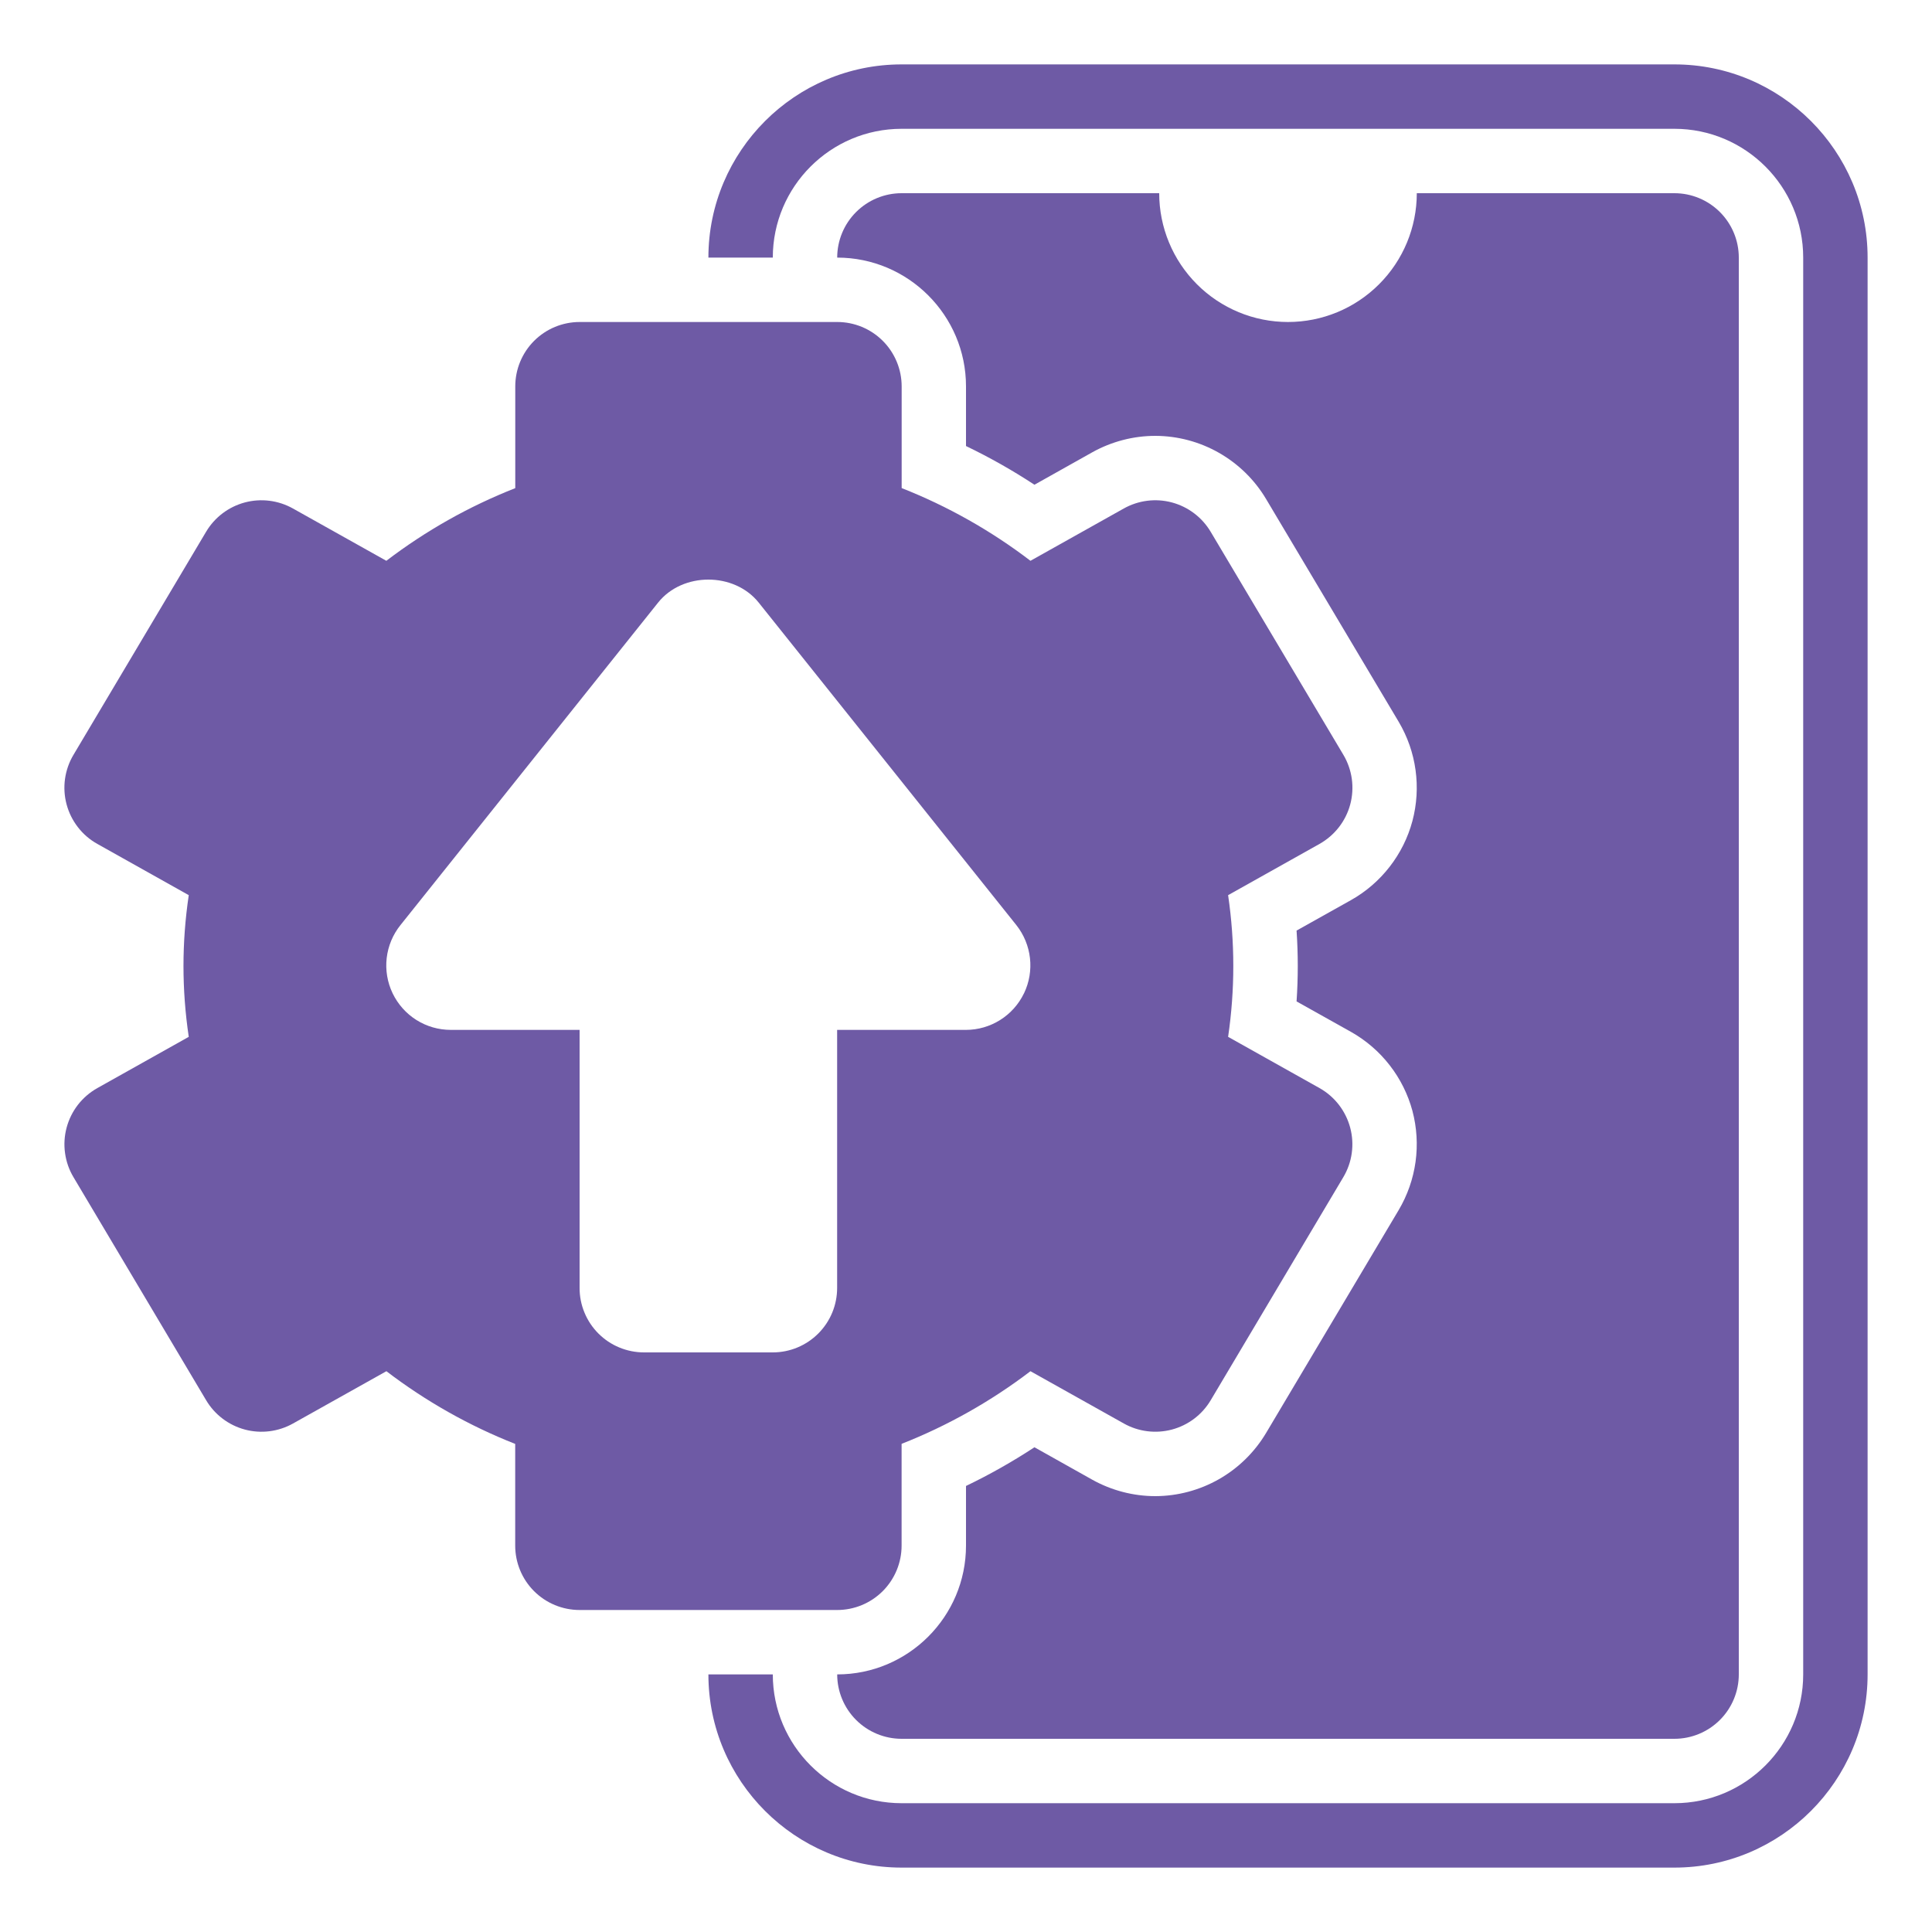
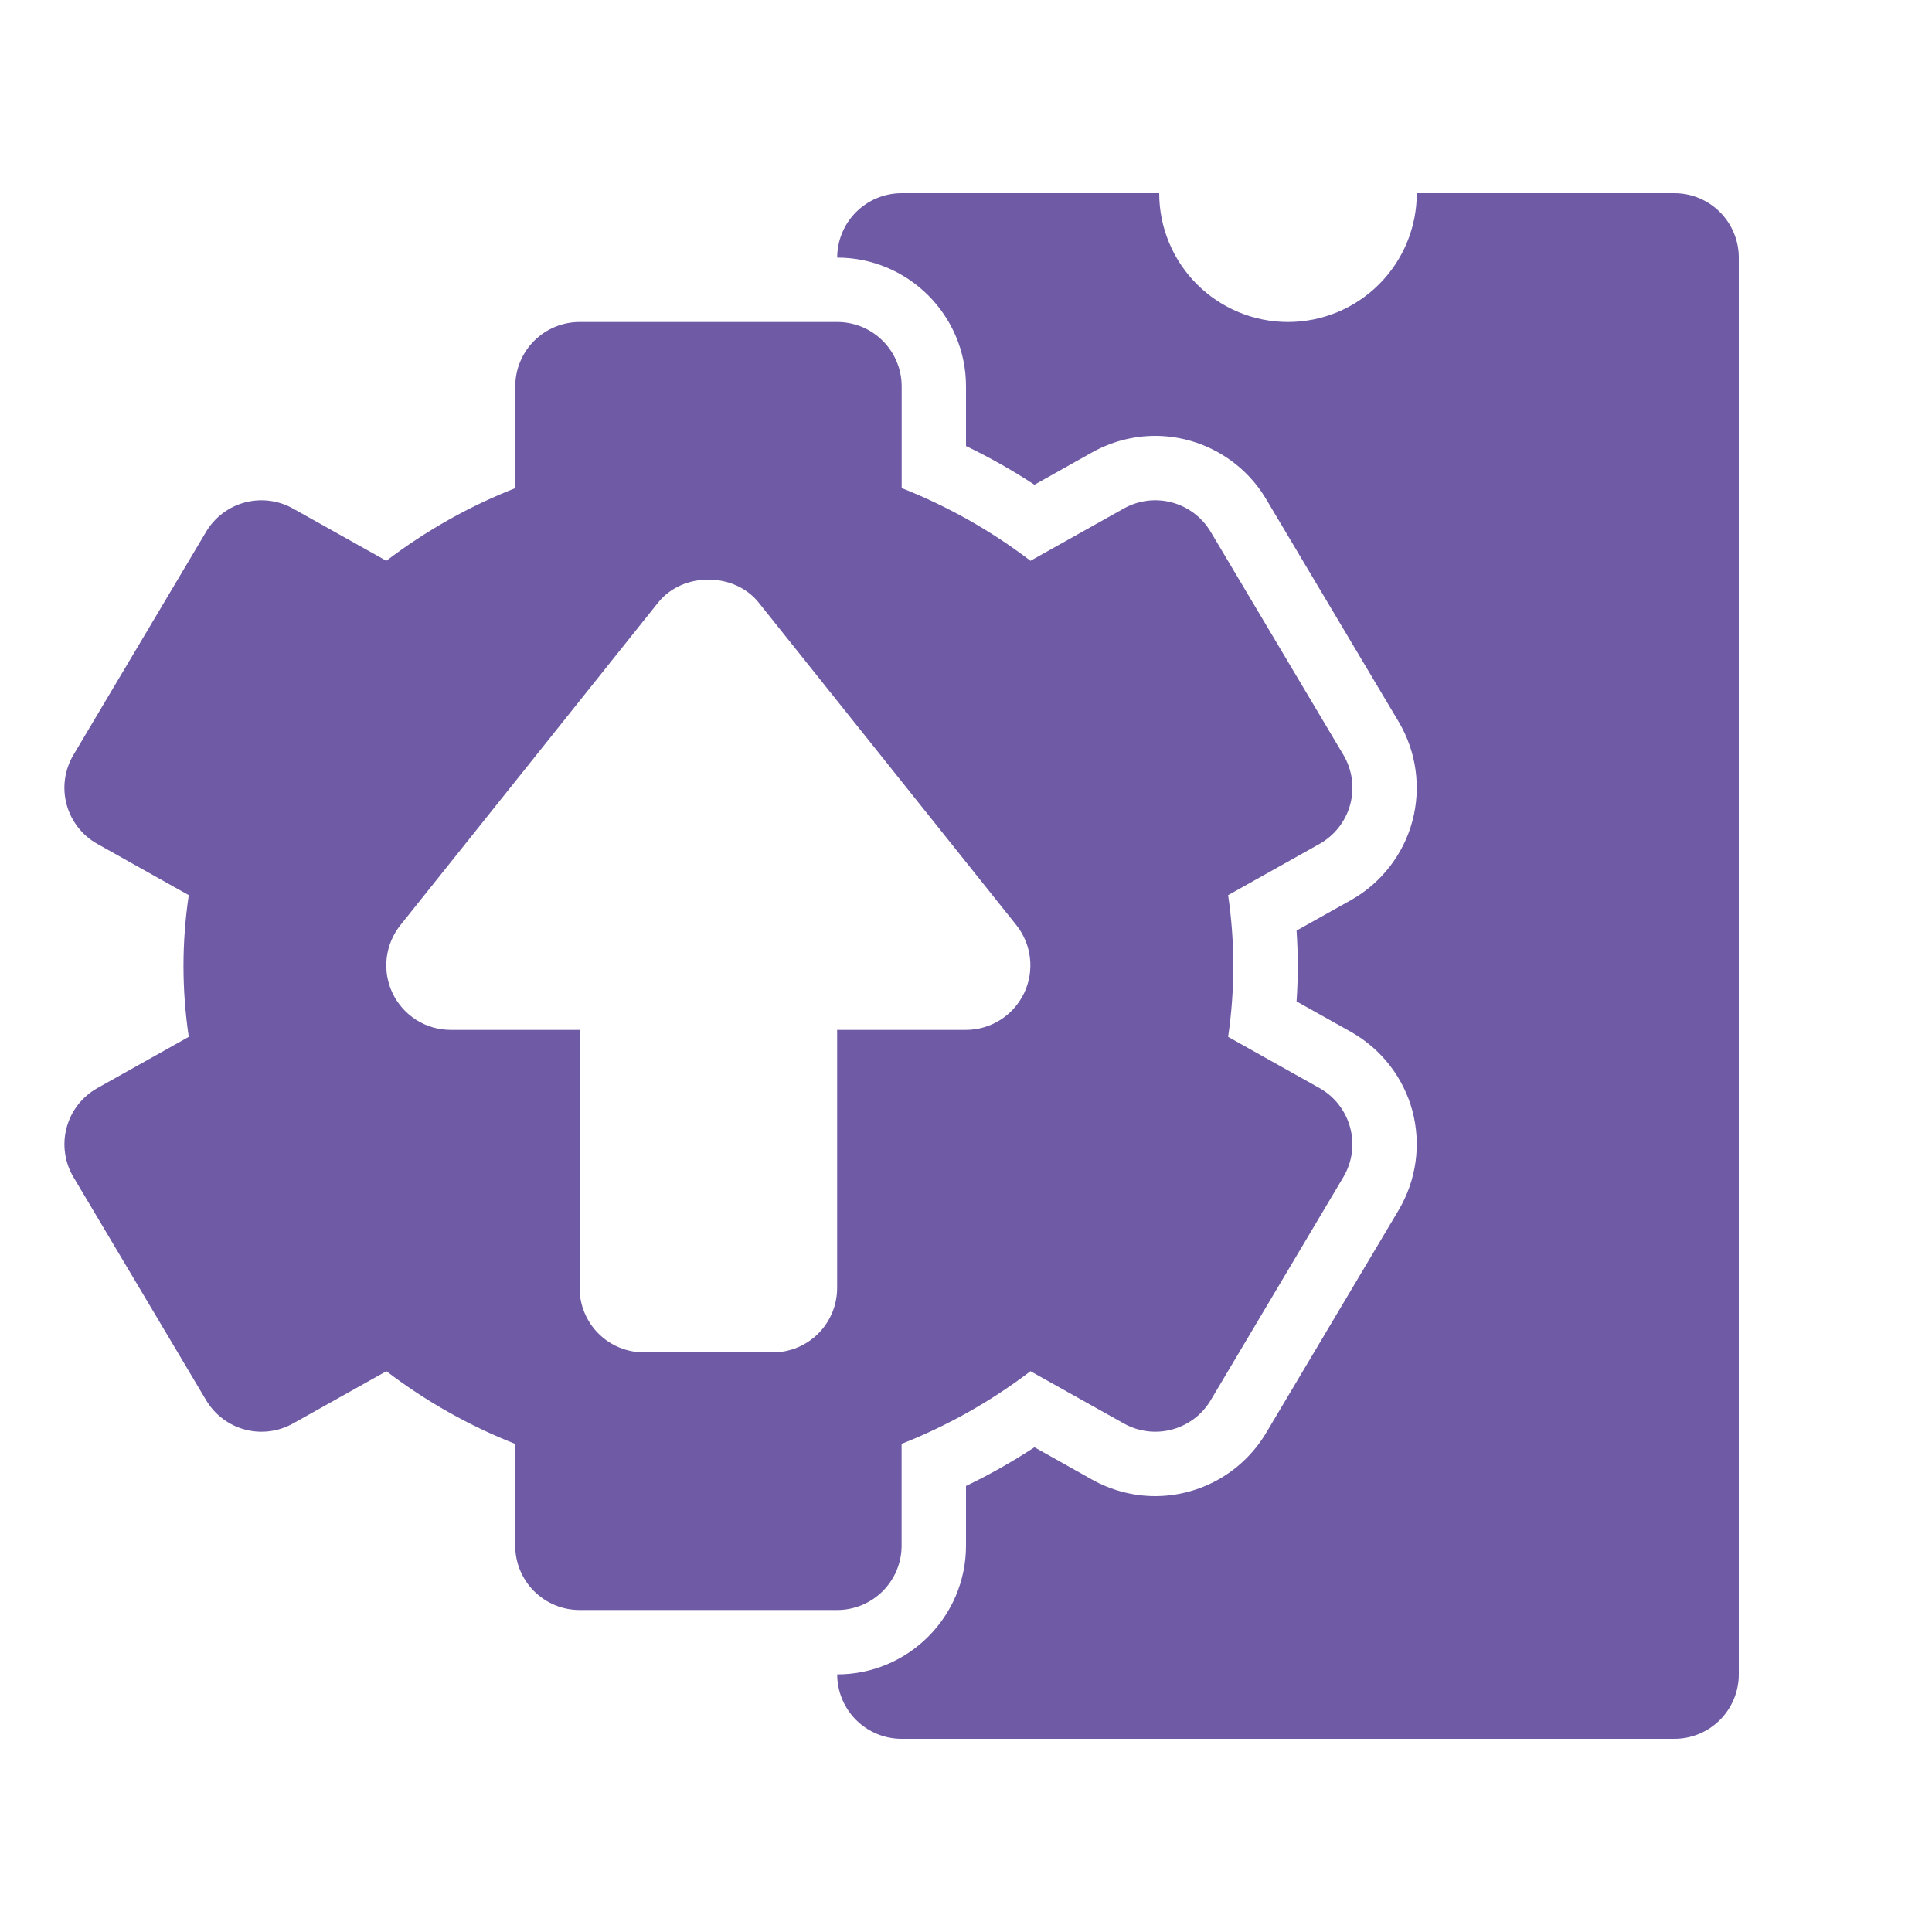
<svg xmlns="http://www.w3.org/2000/svg" width="60" height="60" viewBox="0 0 60 60" fill="none">
  <path d="M30 48V46.148C30.734 45.795 31.445 45.393 32.126 44.946L33.922 45.954C34.522 46.288 35.198 46.464 35.88 46.464C36.573 46.462 37.253 46.28 37.855 45.938C38.457 45.595 38.96 45.102 39.316 44.508L43.436 37.582C43.709 37.122 43.887 36.613 43.961 36.083C44.034 35.554 44.001 35.015 43.864 34.498C43.725 33.984 43.485 33.502 43.158 33.082C42.831 32.661 42.424 32.31 41.96 32.048L40.266 31.1C40.316 30.367 40.316 29.633 40.266 28.9L41.956 27.954C42.896 27.426 43.588 26.532 43.864 25.496C44.001 24.981 44.034 24.444 43.961 23.915C43.889 23.387 43.711 22.879 43.44 22.42L39.316 15.492C38.961 14.897 38.457 14.405 37.855 14.062C37.253 13.719 36.573 13.538 35.88 13.536C35.198 13.536 34.524 13.712 33.926 14.044L32.126 15.054C31.445 14.607 30.734 14.205 30 13.852V12C30 9.794 28.206 8 26 8C26 7.47 26.211 6.961 26.586 6.586C26.961 6.211 27.47 6 28 6H36C36 7.061 36.422 8.078 37.172 8.828C37.922 9.579 38.939 10 40 10C41.061 10 42.078 9.579 42.828 8.828C43.579 8.078 44 7.061 44 6H52C52.531 6 53.039 6.211 53.414 6.586C53.789 6.961 54 7.47 54 8V52C54 52.53 53.789 53.039 53.414 53.414C53.039 53.789 52.531 54 52 54H28C27.47 54 26.961 53.789 26.586 53.414C26.211 53.039 26 52.53 26 52C28.206 52 30 50.206 30 48Z" fill="#6E5AA5" />
-   <path d="M28 56H52C54.206 56 56 54.206 56 52V8C56 5.794 54.206 4 52 4H28C25.794 4 24 5.794 24 8H22C22 4.692 24.692 2 28 2H52C55.308 2 58 4.692 58 8V52C58 55.308 55.308 58 52 58H28C24.692 58 22 55.308 22 52H24C24 54.206 25.794 56 28 56Z" fill="#6E5AA5" />
  <path d="M40.98 33.792L38.14 32.2C38.355 30.741 38.355 29.259 38.14 27.8L40.98 26.208C41.212 26.077 41.416 25.901 41.58 25.691C41.744 25.48 41.864 25.239 41.933 24.981C42.002 24.723 42.018 24.454 41.982 24.19C41.945 23.926 41.856 23.671 41.72 23.442L37.598 16.514C37.331 16.066 36.9 15.739 36.395 15.604C35.892 15.469 35.355 15.537 34.9 15.792L32.002 17.416C30.779 16.482 29.433 15.722 28.002 15.158V12C28.002 11.47 27.791 10.961 27.416 10.586C27.041 10.211 26.532 10 26.002 10H18.002C17.471 10 16.962 10.211 16.587 10.586C16.212 10.961 16.002 11.47 16.002 12V15.16C14.569 15.723 13.222 16.483 11.998 17.416L9.098 15.792C8.643 15.537 8.107 15.47 7.603 15.604C7.1 15.739 6.669 16.064 6.402 16.512L2.282 23.442C2.145 23.671 2.056 23.926 2.019 24.19C1.982 24.454 1.999 24.723 2.068 24.981C2.137 25.239 2.257 25.48 2.421 25.691C2.584 25.902 2.789 26.078 3.022 26.208L5.862 27.8C5.752 28.54 5.698 29.276 5.698 30C5.698 30.724 5.752 31.46 5.862 32.2L3.022 33.792C2.789 33.923 2.585 34.099 2.421 34.309C2.258 34.52 2.138 34.761 2.069 35.019C2 35.277 1.983 35.546 2.02 35.81C2.056 36.074 2.145 36.329 2.282 36.558L6.402 43.486C6.668 43.934 7.1 44.261 7.604 44.396C8.108 44.531 8.645 44.463 9.1 44.208L12 42.584C13.22 43.516 14.572 44.28 16 44.842V48C16 48.53 16.21 49.039 16.585 49.414C16.96 49.789 17.469 50 18 50H26C26.53 50 27.039 49.789 27.414 49.414C27.789 49.039 28 48.53 28 48V44.84C29.431 44.277 30.778 43.517 32.002 42.584L34.902 44.208C35.356 44.463 35.892 44.53 36.396 44.396C36.9 44.261 37.331 43.936 37.598 43.488L41.718 36.558C41.854 36.329 41.944 36.074 41.98 35.81C42.017 35.546 42 35.277 41.931 35.019C41.862 34.761 41.742 34.52 41.579 34.309C41.415 34.098 41.212 33.922 40.98 33.792ZM31.8 30.85C31.636 31.189 31.381 31.476 31.062 31.676C30.743 31.877 30.374 31.984 29.998 31.984H25.998V39.996C25.998 40.259 25.947 40.519 25.847 40.762C25.747 41.005 25.599 41.226 25.414 41.412C25.228 41.598 25.008 41.746 24.765 41.847C24.523 41.948 24.262 42 24 42H20C19.737 42 19.476 41.948 19.233 41.847C18.99 41.747 18.77 41.599 18.584 41.413C18.398 41.227 18.251 41.006 18.151 40.763C18.05 40.52 17.999 40.259 18 39.996V31.984H14C13.622 31.984 13.252 31.878 12.932 31.677C12.613 31.476 12.357 31.188 12.193 30.848C12.03 30.508 11.966 30.128 12.009 29.753C12.053 29.378 12.201 29.022 12.438 28.728L20.438 18.714C21.198 17.762 22.8 17.762 23.562 18.714L31.562 28.728C32.042 29.332 32.134 30.156 31.802 30.848L31.8 30.85Z" fill="#6E5AA5" />
</svg>